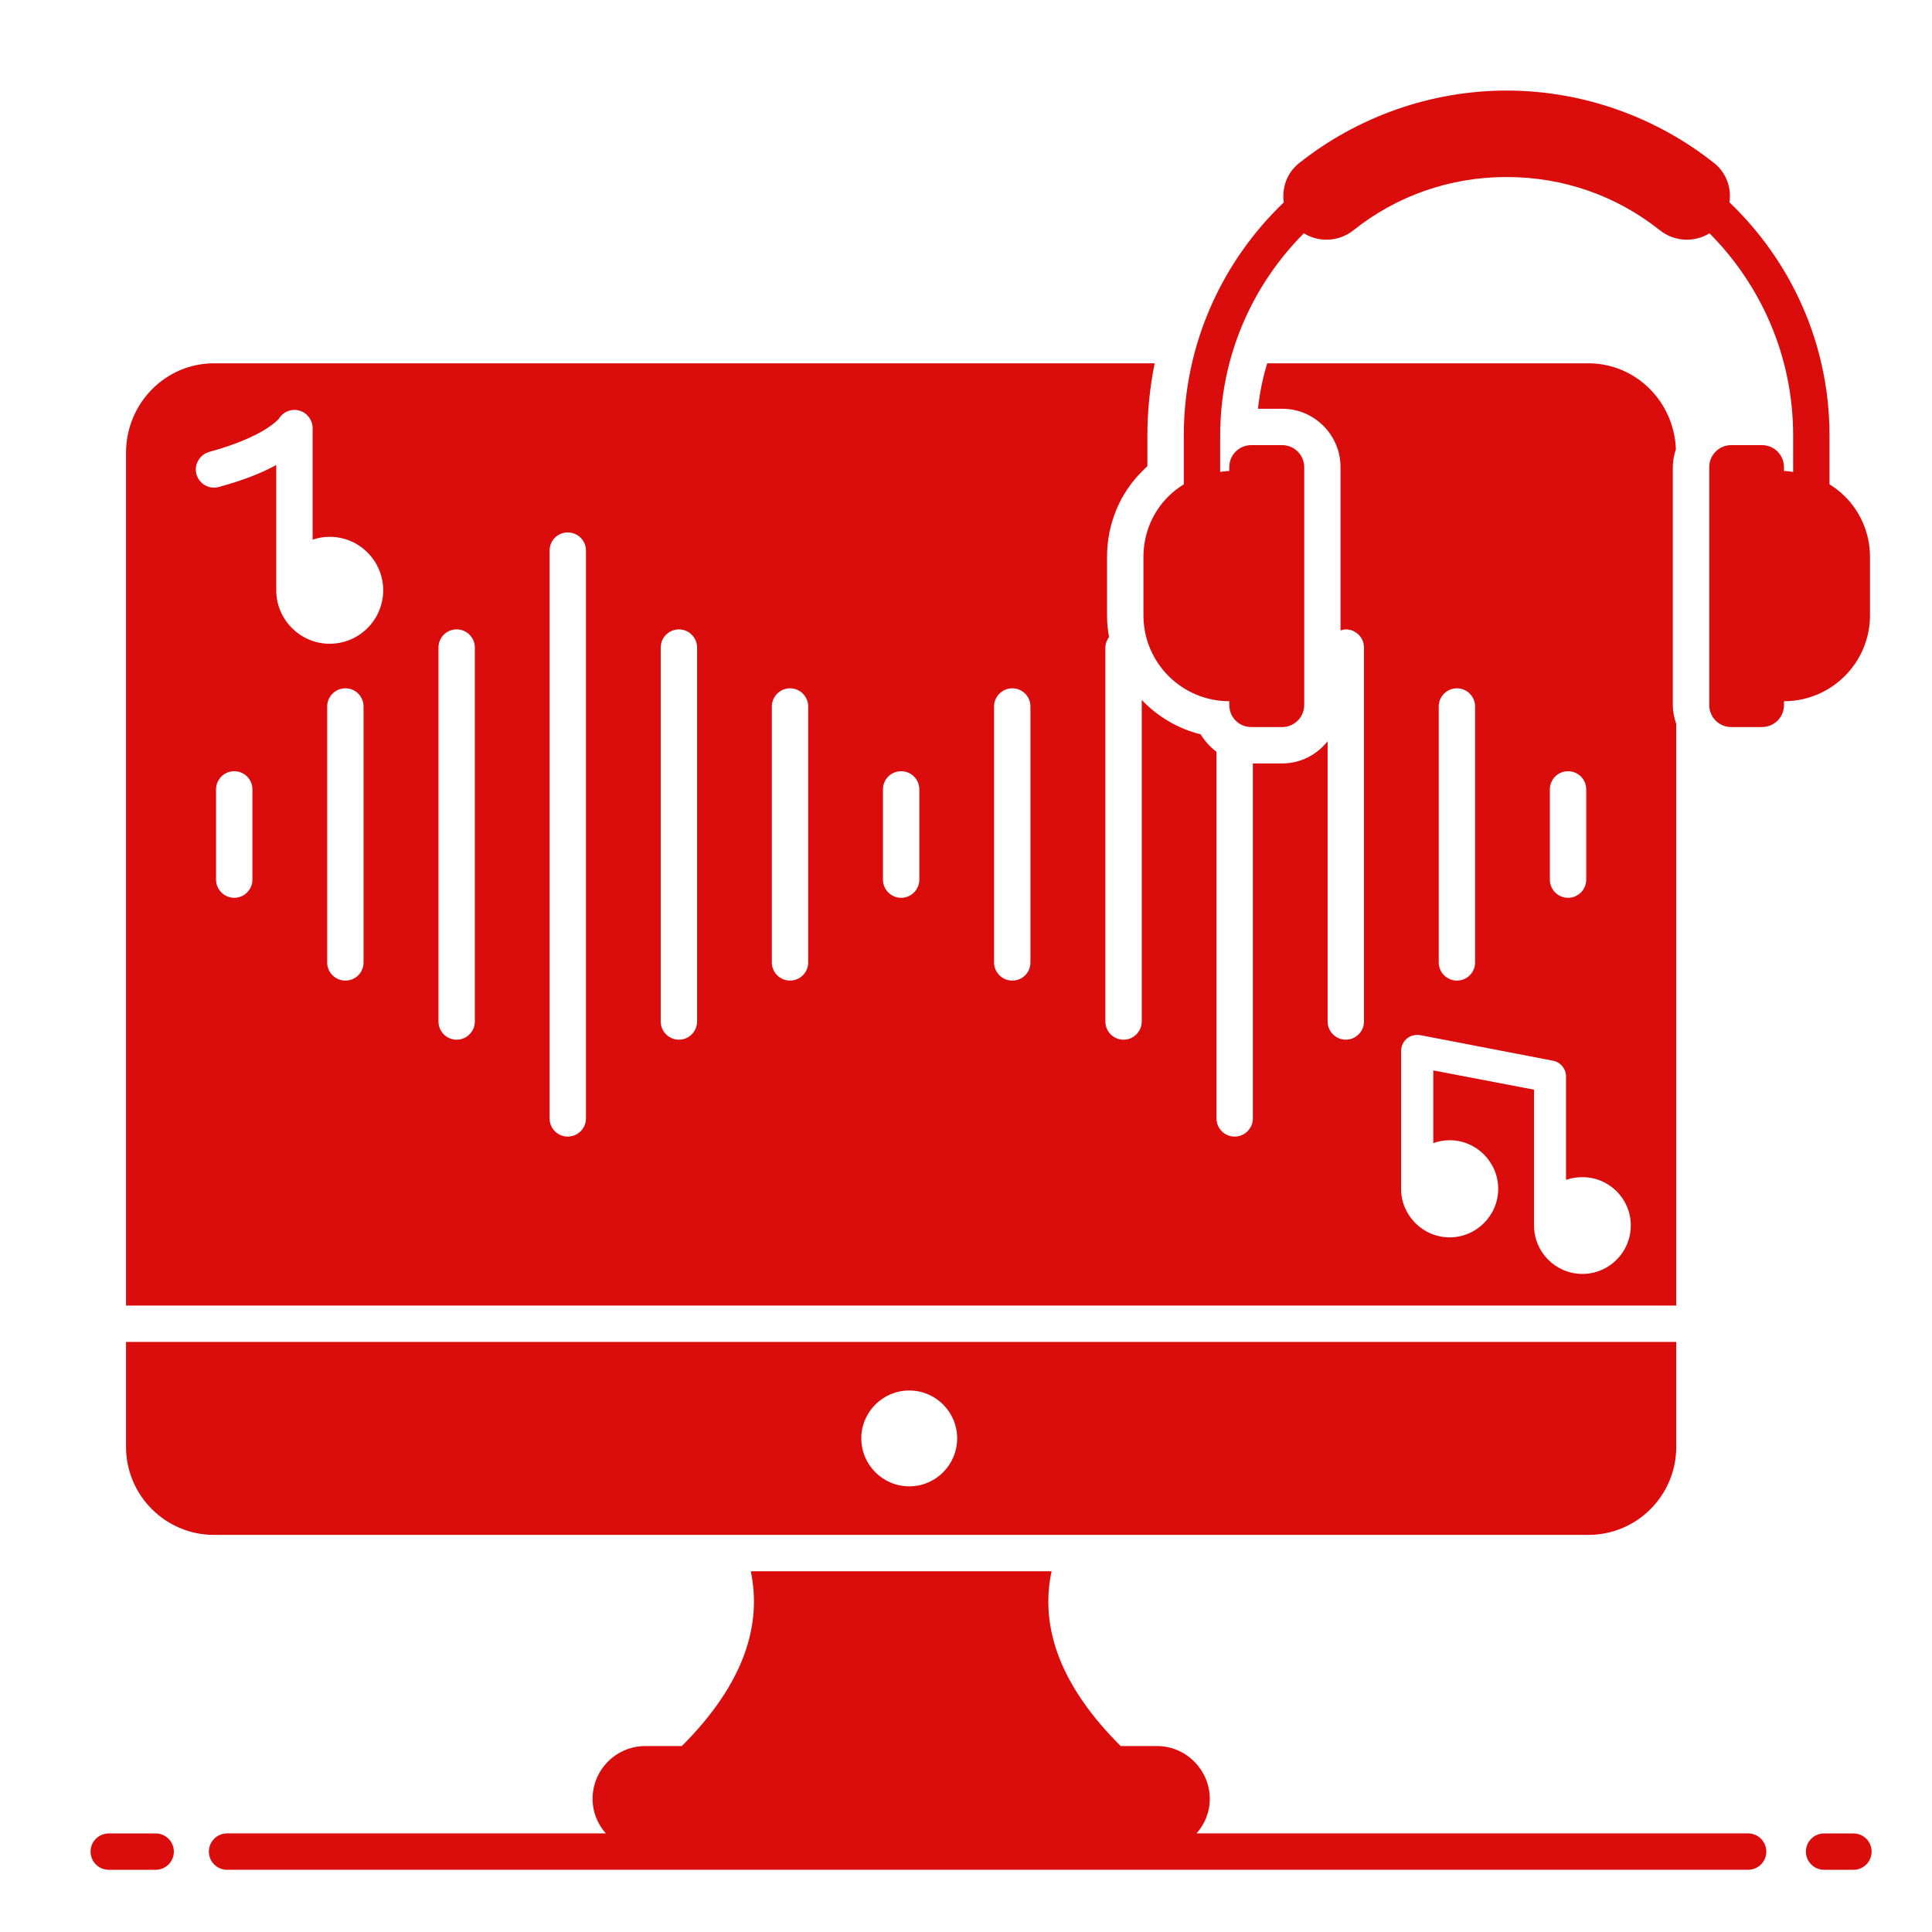
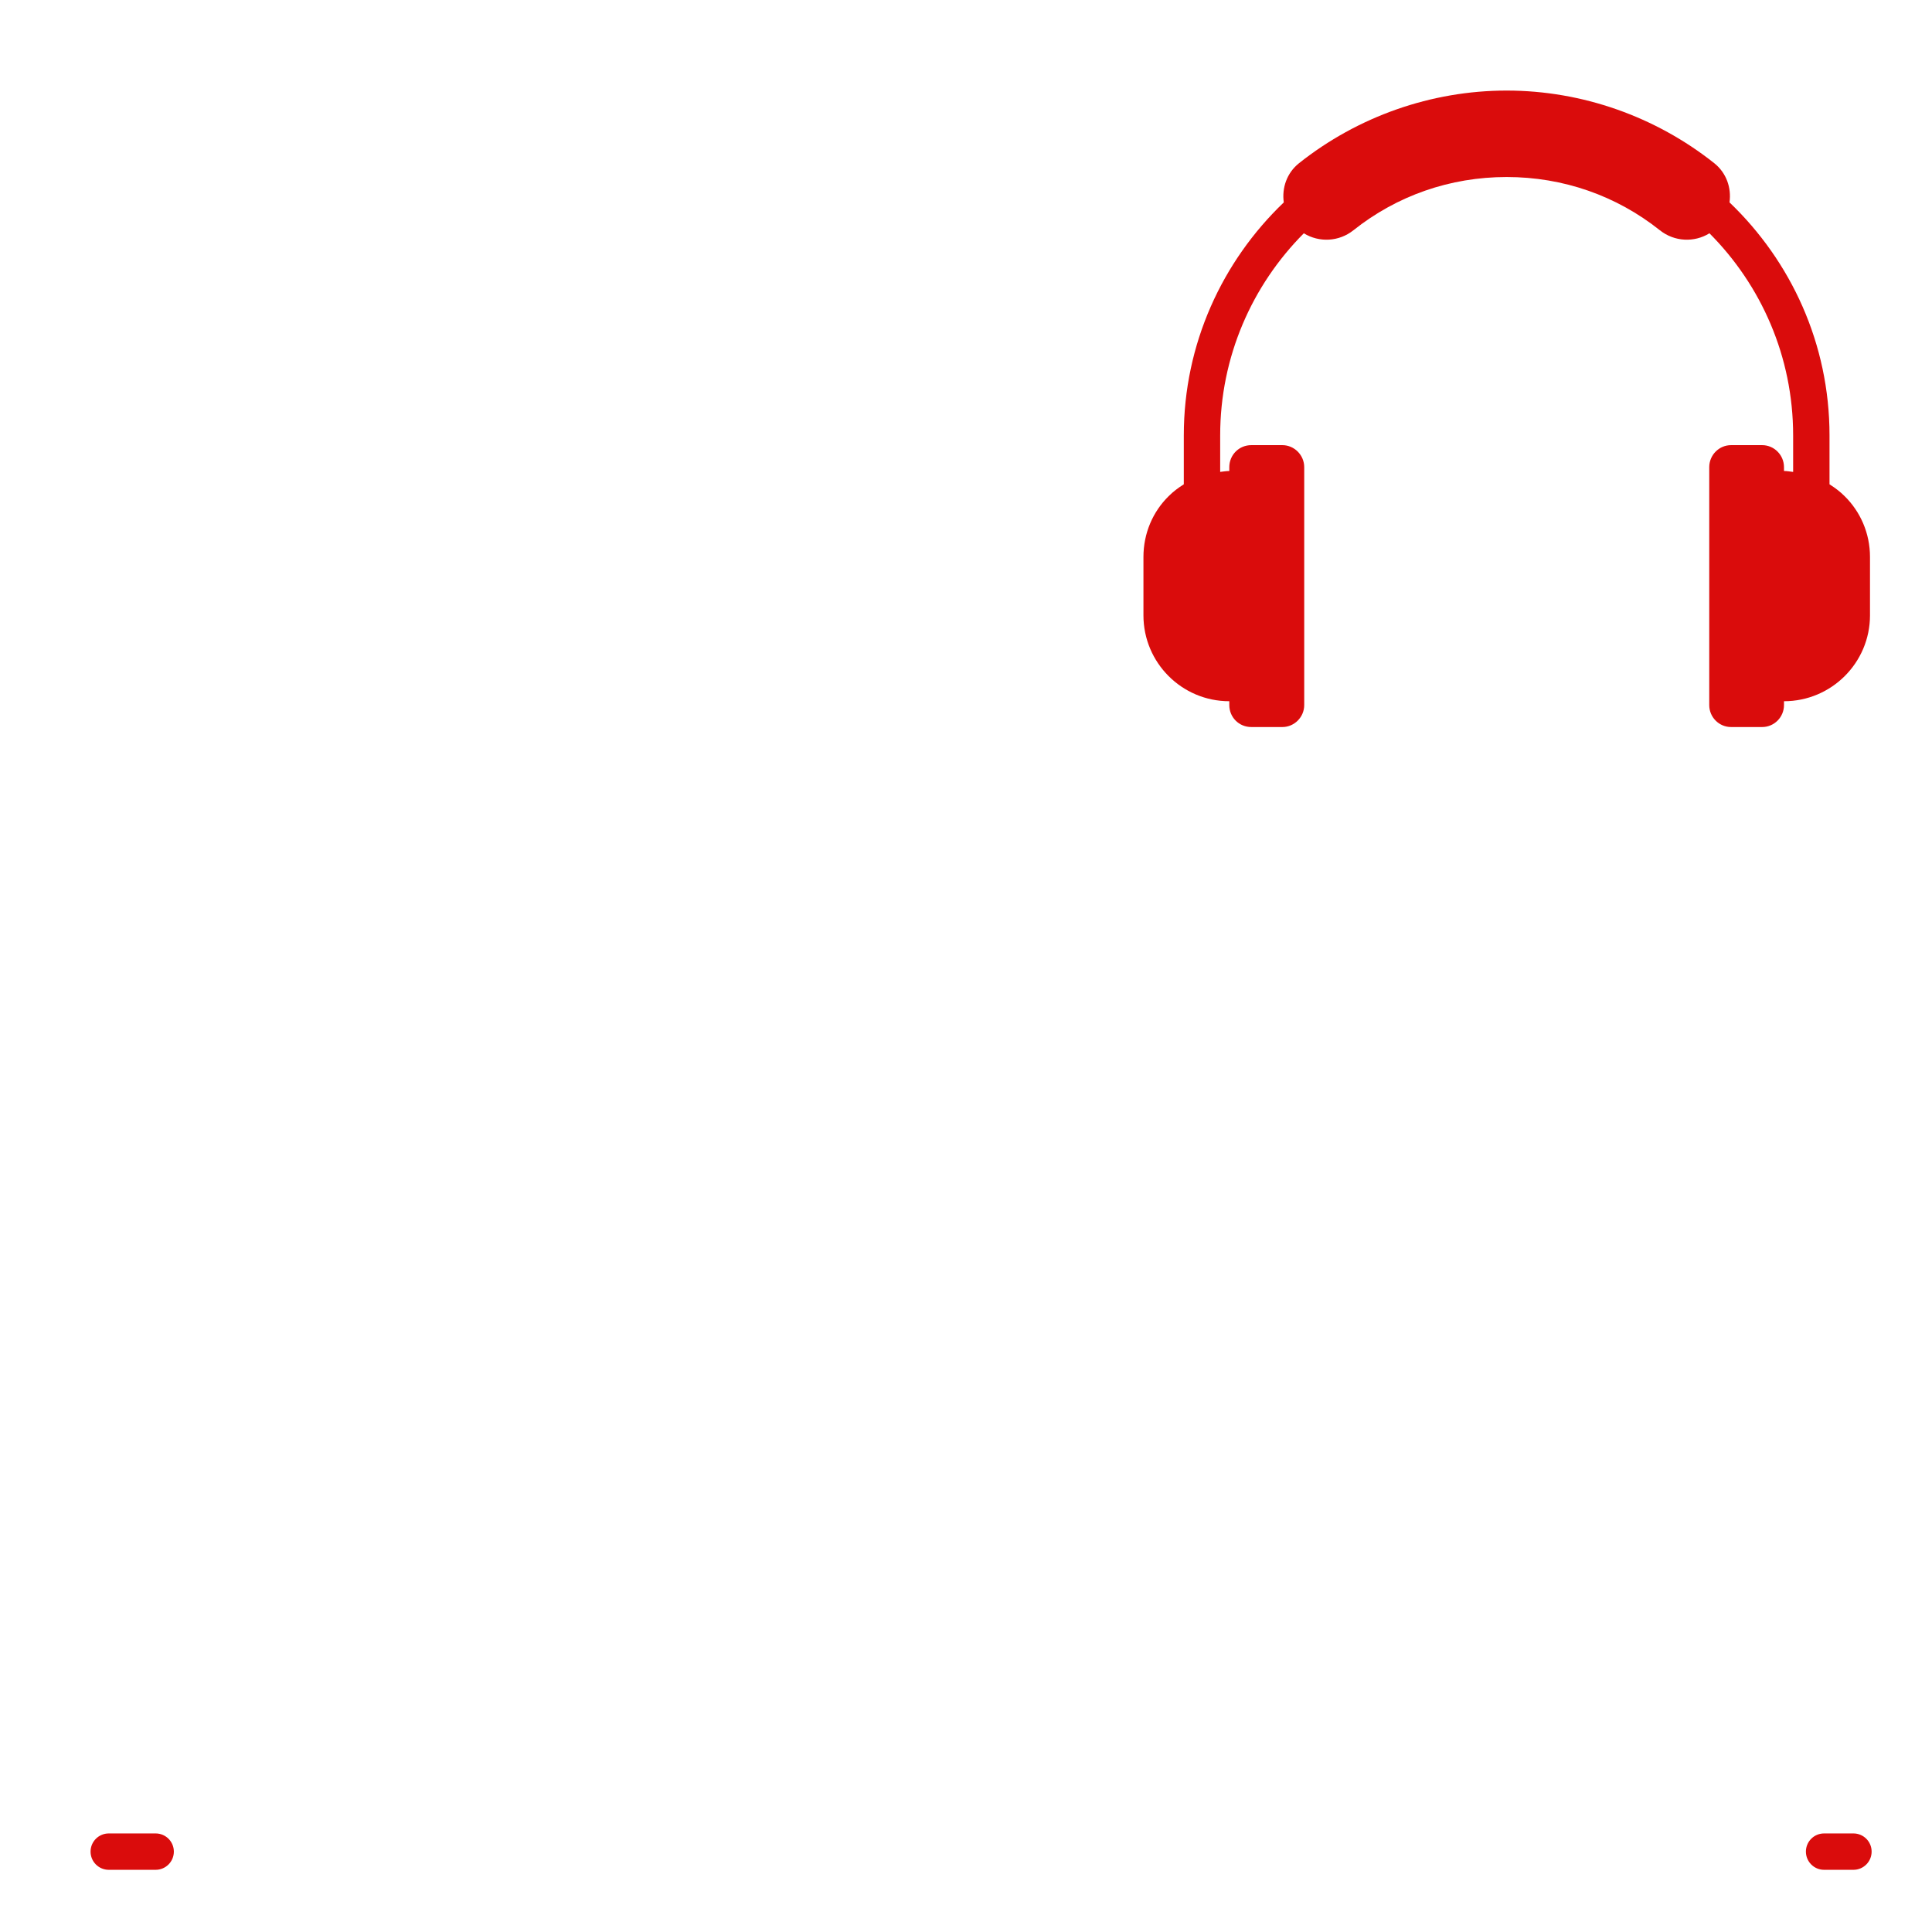
<svg xmlns="http://www.w3.org/2000/svg" width="64" height="64" viewBox="0 0 64 64" fill="none">
-   <path d="M7.522 60.734H20.069C19.799 60.426 19.629 60.032 19.629 59.593C19.629 58.623 20.412 57.84 21.382 57.84H22.587C24.707 55.719 25.232 53.773 24.87 52.05H34.835C34.425 53.978 35.19 55.912 37.124 57.84H38.329C38.811 57.84 39.245 58.039 39.558 58.352C39.877 58.671 40.076 59.105 40.076 59.593C40.076 60.031 39.907 60.428 39.637 60.734H57.908C58.241 60.734 58.511 61.004 58.511 61.337C58.511 61.67 58.241 61.939 57.908 61.939H7.522C7.189 61.939 6.919 61.67 6.919 61.337C6.919 61.004 7.189 60.734 7.522 60.734Z" fill="#DA0C0C" />
  <path d="M60.425 60.735H61.398C61.73 60.735 62 61.004 62 61.337C62 61.67 61.73 61.94 61.398 61.94H60.425C60.092 61.94 59.823 61.67 59.823 61.337C59.823 61.004 60.092 60.735 60.425 60.735Z" fill="#DA0C0C" />
  <path d="M3.603 60.735H5.156C5.489 60.735 5.759 61.004 5.759 61.337C5.759 61.67 5.489 61.94 5.156 61.94H3.603C3.27 61.94 3 61.67 3 61.337C3 61.004 3.27 60.735 3.603 60.735Z" fill="#DA0C0C" />
-   <path d="M55.528 47.929C55.528 49.538 54.227 50.845 52.618 50.845H7.085C5.482 50.845 4.175 49.538 4.175 47.929V44.453H55.528V47.929ZM30.123 46.062C29.243 46.062 28.532 46.773 28.532 47.646C28.532 48.526 29.243 49.237 30.123 49.237C30.996 49.237 31.707 48.526 31.707 47.646C31.707 46.773 30.996 46.062 30.123 46.062Z" fill="#DA0C0C" />
-   <path d="M38.009 15.445C37.955 15.493 37.901 15.541 37.852 15.596C37.093 16.337 36.672 17.361 36.672 18.451V20.385C36.672 20.632 36.696 20.873 36.738 21.102C36.666 21.205 36.617 21.319 36.617 21.451V33.838C36.617 34.169 36.882 34.441 37.22 34.441C37.551 34.441 37.822 34.169 37.822 33.838V23.187C38.346 23.735 39.015 24.139 39.774 24.325C39.907 24.548 40.087 24.747 40.298 24.904V37.049C40.298 37.38 40.563 37.651 40.901 37.651C41.232 37.651 41.503 37.38 41.503 37.049V25.289H42.479C43.088 25.289 43.624 25 43.979 24.554V33.838C43.979 34.169 44.25 34.441 44.582 34.441C44.913 34.441 45.184 34.169 45.184 33.838V21.451C45.184 21.12 44.913 20.849 44.582 20.849C44.522 20.849 44.461 20.867 44.407 20.885V15.475C44.407 14.409 43.539 13.541 42.479 13.541H41.672C41.726 13.029 41.828 12.523 41.979 12.035H52.618C54.185 12.035 55.456 13.3 55.516 14.879C55.456 15.066 55.414 15.264 55.414 15.475V23.355C55.414 23.578 55.462 23.789 55.528 23.988V43.248H4.175V14.999C4.175 13.361 5.482 12.035 7.085 12.035H38.25C38.093 12.812 38.009 13.614 38.009 14.421V15.445ZM48.865 23.404C48.865 23.072 48.594 22.801 48.263 22.801C47.931 22.801 47.66 23.072 47.66 23.404V31.88C47.66 32.217 47.931 32.483 48.263 32.483C48.594 32.483 48.865 32.217 48.865 31.88V23.404ZM52.546 26.151C52.546 25.813 52.275 25.548 51.944 25.548C51.612 25.548 51.341 25.813 51.341 26.151V29.139C51.341 29.47 51.612 29.741 51.944 29.741C52.275 29.741 52.546 29.47 52.546 29.139V26.151ZM46.413 39.381C46.413 40.266 47.136 40.989 48.022 40.989C48.907 40.989 49.63 40.266 49.63 39.381C49.63 38.495 48.907 37.772 48.022 37.772C47.829 37.772 47.648 37.808 47.48 37.868V35.459L50.817 36.097V40.592C50.817 41.483 51.534 42.2 52.42 42.2C53.305 42.2 54.022 41.483 54.022 40.592C54.022 39.712 53.305 38.995 52.42 38.995C52.227 38.995 52.046 39.025 51.877 39.085V35.663C51.877 35.404 51.697 35.188 51.45 35.139L47.046 34.29C46.889 34.266 46.726 34.302 46.606 34.404C46.486 34.501 46.413 34.657 46.413 34.814V39.381ZM10.838 31.88C10.838 32.217 11.109 32.483 11.441 32.483C11.778 32.483 12.043 32.217 12.043 31.88V23.404C12.043 23.072 11.778 22.801 11.441 22.801C11.109 22.801 10.838 23.072 10.838 23.404V31.88ZM7.157 29.139C7.157 29.47 7.428 29.741 7.76 29.741C8.091 29.741 8.362 29.47 8.362 29.139V26.151C8.362 25.813 8.091 25.548 7.76 25.548C7.428 25.548 7.157 25.813 7.157 26.151V29.139ZM10.923 17.783C10.724 17.783 10.531 17.813 10.356 17.879V14.186C10.356 13.915 10.175 13.674 9.916 13.601C9.657 13.529 9.38 13.638 9.242 13.867C9.242 13.867 9.121 14.017 8.772 14.234C8.422 14.445 7.844 14.722 6.934 14.969C6.609 15.059 6.422 15.391 6.507 15.71C6.597 16.029 6.928 16.222 7.248 16.132C8.091 15.903 8.706 15.65 9.151 15.403V19.554C9.151 20.53 9.947 21.325 10.923 21.325C11.899 21.325 12.694 20.53 12.694 19.554C12.694 18.578 11.899 17.783 10.923 17.783ZM15.73 21.451C15.73 21.12 15.459 20.849 15.128 20.849C14.79 20.849 14.525 21.12 14.525 21.451V33.838C14.525 34.169 14.79 34.441 15.128 34.441C15.459 34.441 15.73 34.169 15.73 33.838V21.451ZM19.411 18.24C19.411 17.903 19.14 17.638 18.809 17.638C18.471 17.638 18.206 17.903 18.206 18.24V37.049C18.206 37.38 18.471 37.651 18.809 37.651C19.14 37.651 19.411 37.38 19.411 37.049V18.24ZM23.092 21.451C23.092 21.12 22.821 20.849 22.49 20.849C22.158 20.849 21.887 21.12 21.887 21.451V33.838C21.887 34.169 22.158 34.441 22.49 34.441C22.821 34.441 23.092 34.169 23.092 33.838V21.451ZM26.773 23.404C26.773 23.072 26.502 22.801 26.171 22.801C25.839 22.801 25.568 23.072 25.568 23.404V31.88C25.568 32.217 25.839 32.483 26.171 32.483C26.502 32.483 26.773 32.217 26.773 31.88V23.404ZM30.454 26.151C30.454 25.813 30.183 25.548 29.852 25.548C29.52 25.548 29.249 25.813 29.249 26.151V29.139C29.249 29.47 29.52 29.741 29.852 29.741C30.183 29.741 30.454 29.47 30.454 29.139V26.151ZM34.135 23.404C34.135 23.072 33.87 22.801 33.533 22.801C33.201 22.801 32.93 23.072 32.93 23.404V31.88C32.93 32.217 33.201 32.483 33.533 32.483C33.87 32.483 34.135 32.217 34.135 31.88V23.404Z" fill="#DA0C0C" />
  <path d="M57.343 24.084C56.946 24.084 56.621 23.759 56.621 23.356V15.476C56.621 15.072 56.946 14.746 57.343 14.746H58.374C58.771 14.746 59.097 15.072 59.097 15.476V15.602C59.201 15.602 59.299 15.622 59.4 15.633V14.423C59.4 11.813 58.34 9.446 56.628 7.728C56.123 8.04 55.465 8.01 54.984 7.627C53.547 6.483 51.784 5.864 49.91 5.864C48.035 5.864 46.272 6.483 44.835 7.627C44.355 8.01 43.697 8.04 43.191 7.728C41.48 9.446 40.42 11.813 40.42 14.423V15.632C40.52 15.622 40.618 15.602 40.722 15.602V15.476C40.722 15.072 41.041 14.746 41.451 14.746H42.481C42.873 14.746 43.204 15.072 43.204 15.476V23.356C43.204 23.759 42.873 24.084 42.481 24.084H41.451C41.041 24.084 40.722 23.759 40.722 23.356V23.229C39.149 23.229 37.878 21.952 37.878 20.385V18.452C37.878 17.662 38.191 16.951 38.71 16.439C38.86 16.287 39.033 16.158 39.215 16.043V14.423C39.215 11.39 40.491 8.653 42.527 6.705C42.46 6.229 42.625 5.73 43.032 5.406C44.975 3.863 47.407 3 49.91 3C52.412 3 54.844 3.863 56.787 5.406C57.194 5.73 57.359 6.229 57.292 6.704C59.329 8.653 60.605 11.389 60.605 14.423V16.044C60.786 16.158 60.958 16.287 61.109 16.439C61.627 16.951 61.946 17.662 61.946 18.452V20.385C61.946 21.952 60.669 23.229 59.097 23.229V23.356C59.097 23.759 58.771 24.084 58.374 24.084H57.343Z" fill="#DA0C0C" />
</svg>